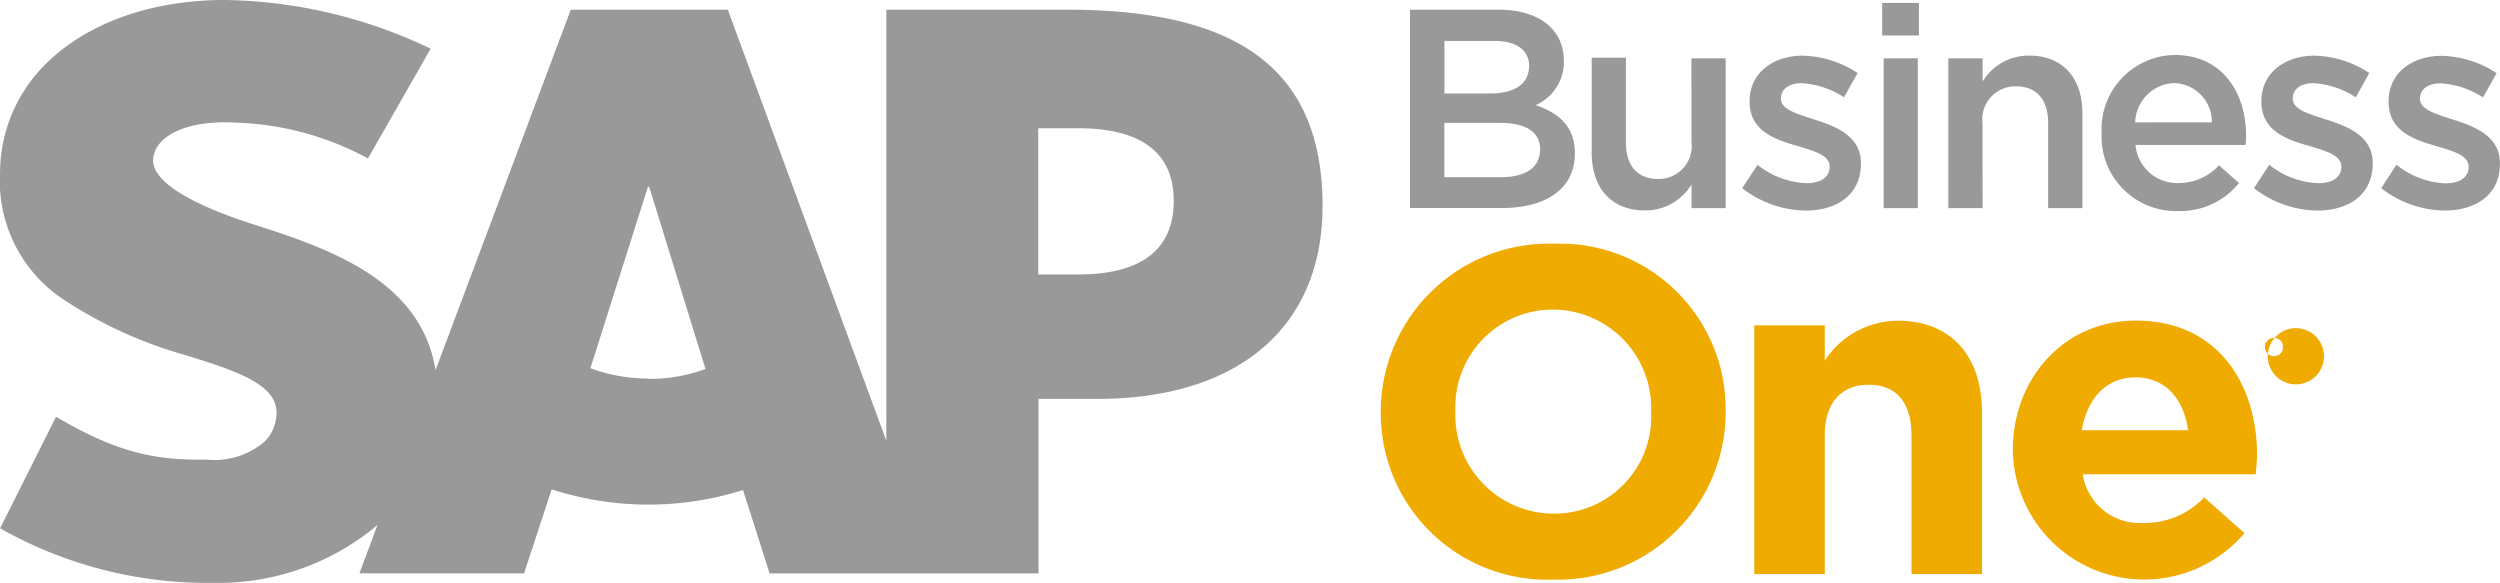
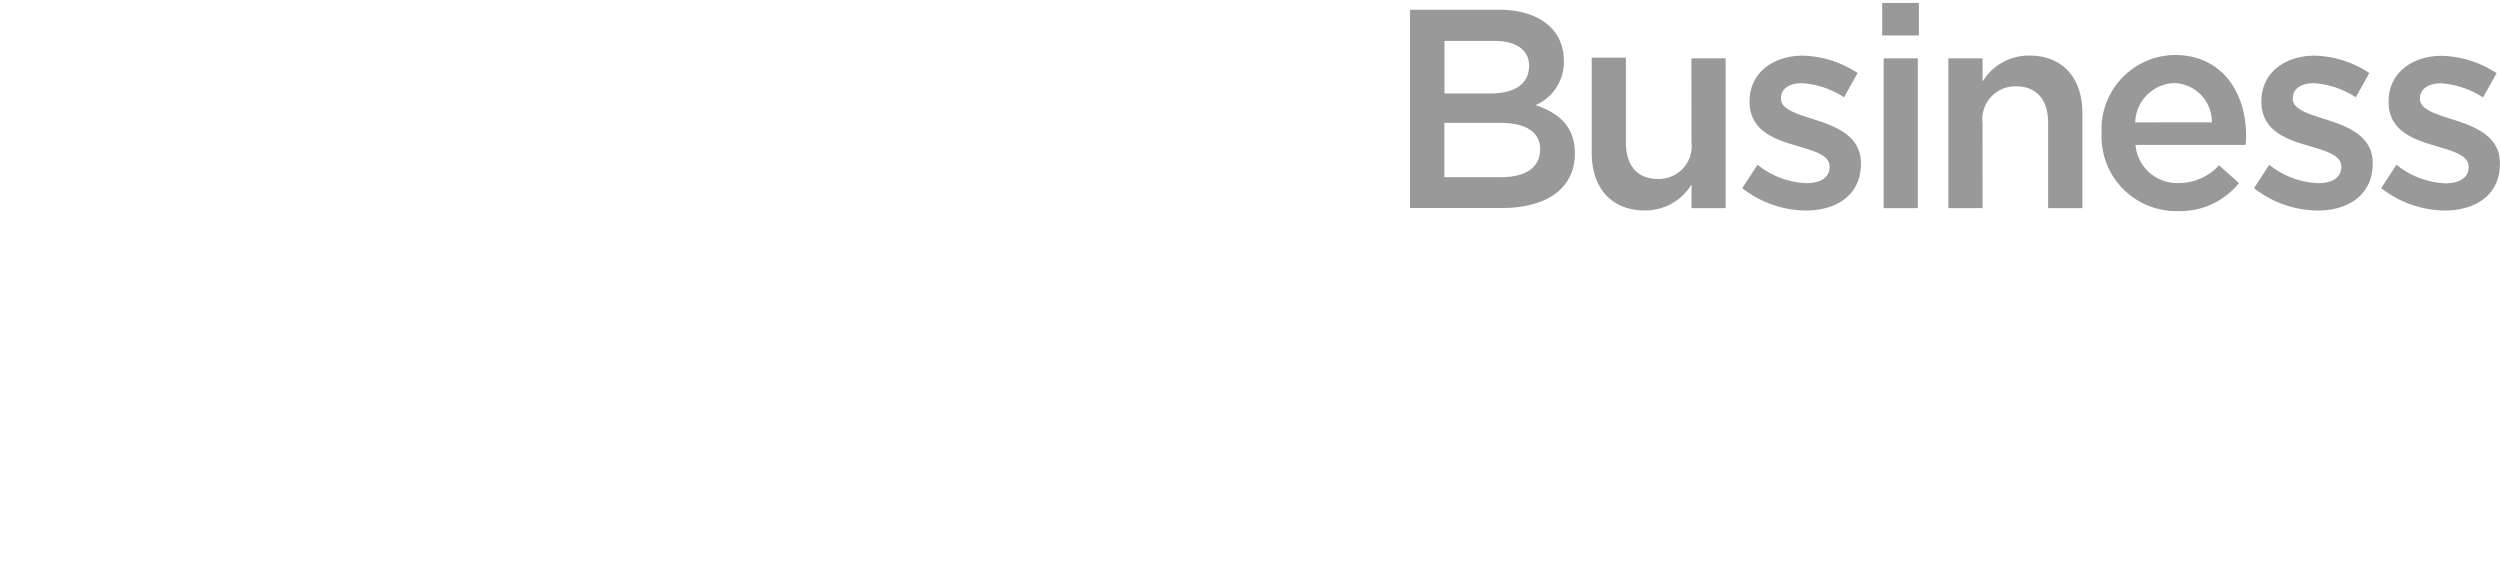
<svg xmlns="http://www.w3.org/2000/svg" width="156.484" height="36.485">
-   <path d="M67.496 17.179h-2.507V8.028h2.508c3.333 0 5.971 1.113 5.971 4.532 0 3.517-2.66 4.619-5.971 4.619m-26.9 6.513a10.313 10.313 0 01-3.642-.646l3.6-11.349h.081l3.523 11.4a10.21 10.21 0 01-3.561.619zM66.823.608H55.479v26.981L45.557.608h-9.83L27.26 23.171c-.9-5.683-6.785-7.648-11.4-9.129-3.061-.977-6.3-2.432-6.274-4.022.027-1.314 1.748-2.524 5.146-2.345a18.532 18.532 0 018.3 2.242l3.925-6.867A30.694 30.694 0 0014.114 0h-.033C9.229 0 5.218 1.574 2.716 4.152a9.591 9.591 0 00-2.712 6.617 8.9 8.9 0 003.9 7.931 27.245 27.245 0 007.718 3.533c3.148.972 5.721 1.818 5.688 3.631a2.578 2.578 0 01-.738 1.769 4.846 4.846 0 01-3.658 1.134c-3.219.054-5.607-.445-9.406-2.681l-3.504 6.98a26.325 26.325 0 0012.853 3.419h.592a15.488 15.488 0 009.77-3.289c.141-.114.282-.228.413-.347l-1.134 3.04h10.306l1.726-5.259a19.681 19.681 0 0011.979.043l1.661 5.216h16.834V24.968h3.669c8.869 0 14.112-4.51 14.112-12.077C82.776 4.478 77.679.608 66.823.608z" fill="#999" fill-rule="evenodd" />
  <path d="M97.887 3.8a2.936 2.936 0 01-1.769 2.779c1.449.494 2.459 1.324 2.459 3.023 0 2.231-1.818 3.419-4.581 3.419h-5.738V.608h5.558c2.497 0 4.071 1.221 4.071 3.192zm-2.171.353c0-1.01-.776-1.59-2.171-1.59h-3.132v3.288h2.945c1.411-.022 2.35-.57 2.35-1.721zm.689 5.221c0-1.086-.83-1.683-2.546-1.683h-3.452v3.4h3.609c1.482-.022 2.383-.6 2.383-1.737zm9.466-5.722h2.144v9.374h-2.136v-1.482a3.371 3.371 0 01-2.92 1.628c-2.106 0-3.327-1.417-3.327-3.593v-5.97h2.139v5.308c0 1.455.727 2.285 2 2.285a2.061 2.061 0 002.106-2.318zm7.148 9.527a6.6 6.6 0 01-3.968-1.4l.961-1.465a5.194 5.194 0 003.061 1.151c.917 0 1.449-.385 1.449-1.01v-.033c0-.727-.993-.972-2.09-1.308-1.379-.391-2.92-.955-2.92-2.746v-.033c0-1.769 1.471-2.85 3.327-2.85a6.481 6.481 0 013.436 1.086l-.852 1.52a5.428 5.428 0 00-2.638-.885c-.83 0-1.308.391-1.308.939v.033c0 .673 1.01.955 2.106 1.308 1.362.429 2.9 1.048 2.9 2.714v.033c.004 1.969-1.516 2.946-3.464 2.946zm4.793-10.959V.185h2.3V2.22zm.092 10.807V3.653h2.139v9.374zm6.193-.001h-2.144V3.653h2.144v1.454a3.371 3.371 0 012.92-1.628c2.106 0 3.327 1.417 3.327 3.593v5.954H128.2V7.685c0-1.449-.727-2.28-2-2.28a2.063 2.063 0 00-2.106 2.318zm12.267-1.568a3.4 3.4 0 002.529-1.113l1.254 1.113a4.722 4.722 0 01-3.8 1.753 4.668 4.668 0 01-4.8-4.885 4.646 4.646 0 014.57-4.885c2.969 0 4.472 2.339 4.472 5.048a3.573 3.573 0 01-.033.581h-6.888a2.616 2.616 0 002.696 2.388zm2.084-3.8a2.426 2.426 0 00-2.372-2.457 2.532 2.532 0 00-2.426 2.459zm6.6 5.521a6.584 6.584 0 01-3.962-1.4l.955-1.465a5.216 5.216 0 003.061 1.151c.923 0 1.449-.385 1.449-1.01v-.033c0-.727-.988-.972-2.084-1.308-1.384-.391-2.92-.955-2.92-2.746v-.033c0-1.769 1.465-2.85 3.327-2.85a6.448 6.448 0 013.43 1.086l-.847 1.52a5.427 5.427 0 00-2.638-.885c-.83 0-1.308.391-1.308.939v.033c0 .673 1 .955 2.106 1.308 1.362.429 2.9 1.048 2.9 2.714v.033c0 1.969-1.52 2.946-3.469 2.946zm7.962-.001a6.584 6.584 0 01-3.962-1.4l.955-1.465a5.216 5.216 0 003.061 1.162c.923 0 1.455-.385 1.455-1.01v-.033c0-.727-.993-.972-2.09-1.308-1.379-.391-2.92-.955-2.92-2.746v-.033c0-1.769 1.465-2.85 3.327-2.85a6.481 6.481 0 013.436 1.086l-.852 1.52a5.428 5.428 0 00-2.638-.885c-.83 0-1.308.391-1.308.939v.033c0 .673 1.01.955 2.106 1.308 1.362.429 2.9 1.048 2.9 2.714v.033c.004 1.958-1.521 2.935-3.47 2.935z" fill="#999" />
-   <path d="M97.198 36.279a10.413 10.413 0 01-10.77-10.454v-.06a10.517 10.517 0 0110.856-10.508 10.363 10.363 0 0110.731 10.454v.054a10.494 10.494 0 01-10.817 10.514zm6.155-10.514a6.176 6.176 0 00-6.155-6.388 6.1 6.1 0 00-6.1 6.334v.054a6.173 6.173 0 006.155 6.388 6.074 6.074 0 006.1-6.329zm16.294 10.166v-8.684c0-2.09-.982-3.164-2.67-3.164s-2.757 1.086-2.757 3.164v8.684h-4.414V20.365h4.413v2.209a5.5 5.5 0 014.559-2.5c3.338 0 5.287 2.2 5.287 5.775v10.082zm21.547-6.244h-10.828a3.6 3.6 0 003.8 3.045 5.1 5.1 0 003.8-1.6l2.524 2.236a8.227 8.227 0 01-14.5-5.14v-.06c0-4.44 3.164-8.1 7.691-8.1 5.2 0 7.6 4.033 7.6 8.451v.068c-.027.435-.054.723-.087 1.1zm-7.523-6.066c-1.824 0-3.018 1.3-3.365 3.306h6.649c-.26-1.96-1.422-3.306-3.284-3.306zm11.795-1.327a1.759 1.759 0 11-1.726-1.753 1.759 1.759 0 011.726 1.753zm-3.116 0a.572.572 0 10-.027 0zm.543-.961h.9c.543 0 .814.147.814.488a.407.407 0 01-.342.44c.217.065.3.157.3.331v.2c0 .277 0 .331.092.391h-.575a.385.385 0 01-.054-.233v-.271c0-.185-.06-.228-.277-.228h-.322v.733h-.543zm.993.754a.185.185 0 00.185-.185.179.179 0 00-.185-.2h-.457v.38z" fill="#f0ab00" />
</svg>